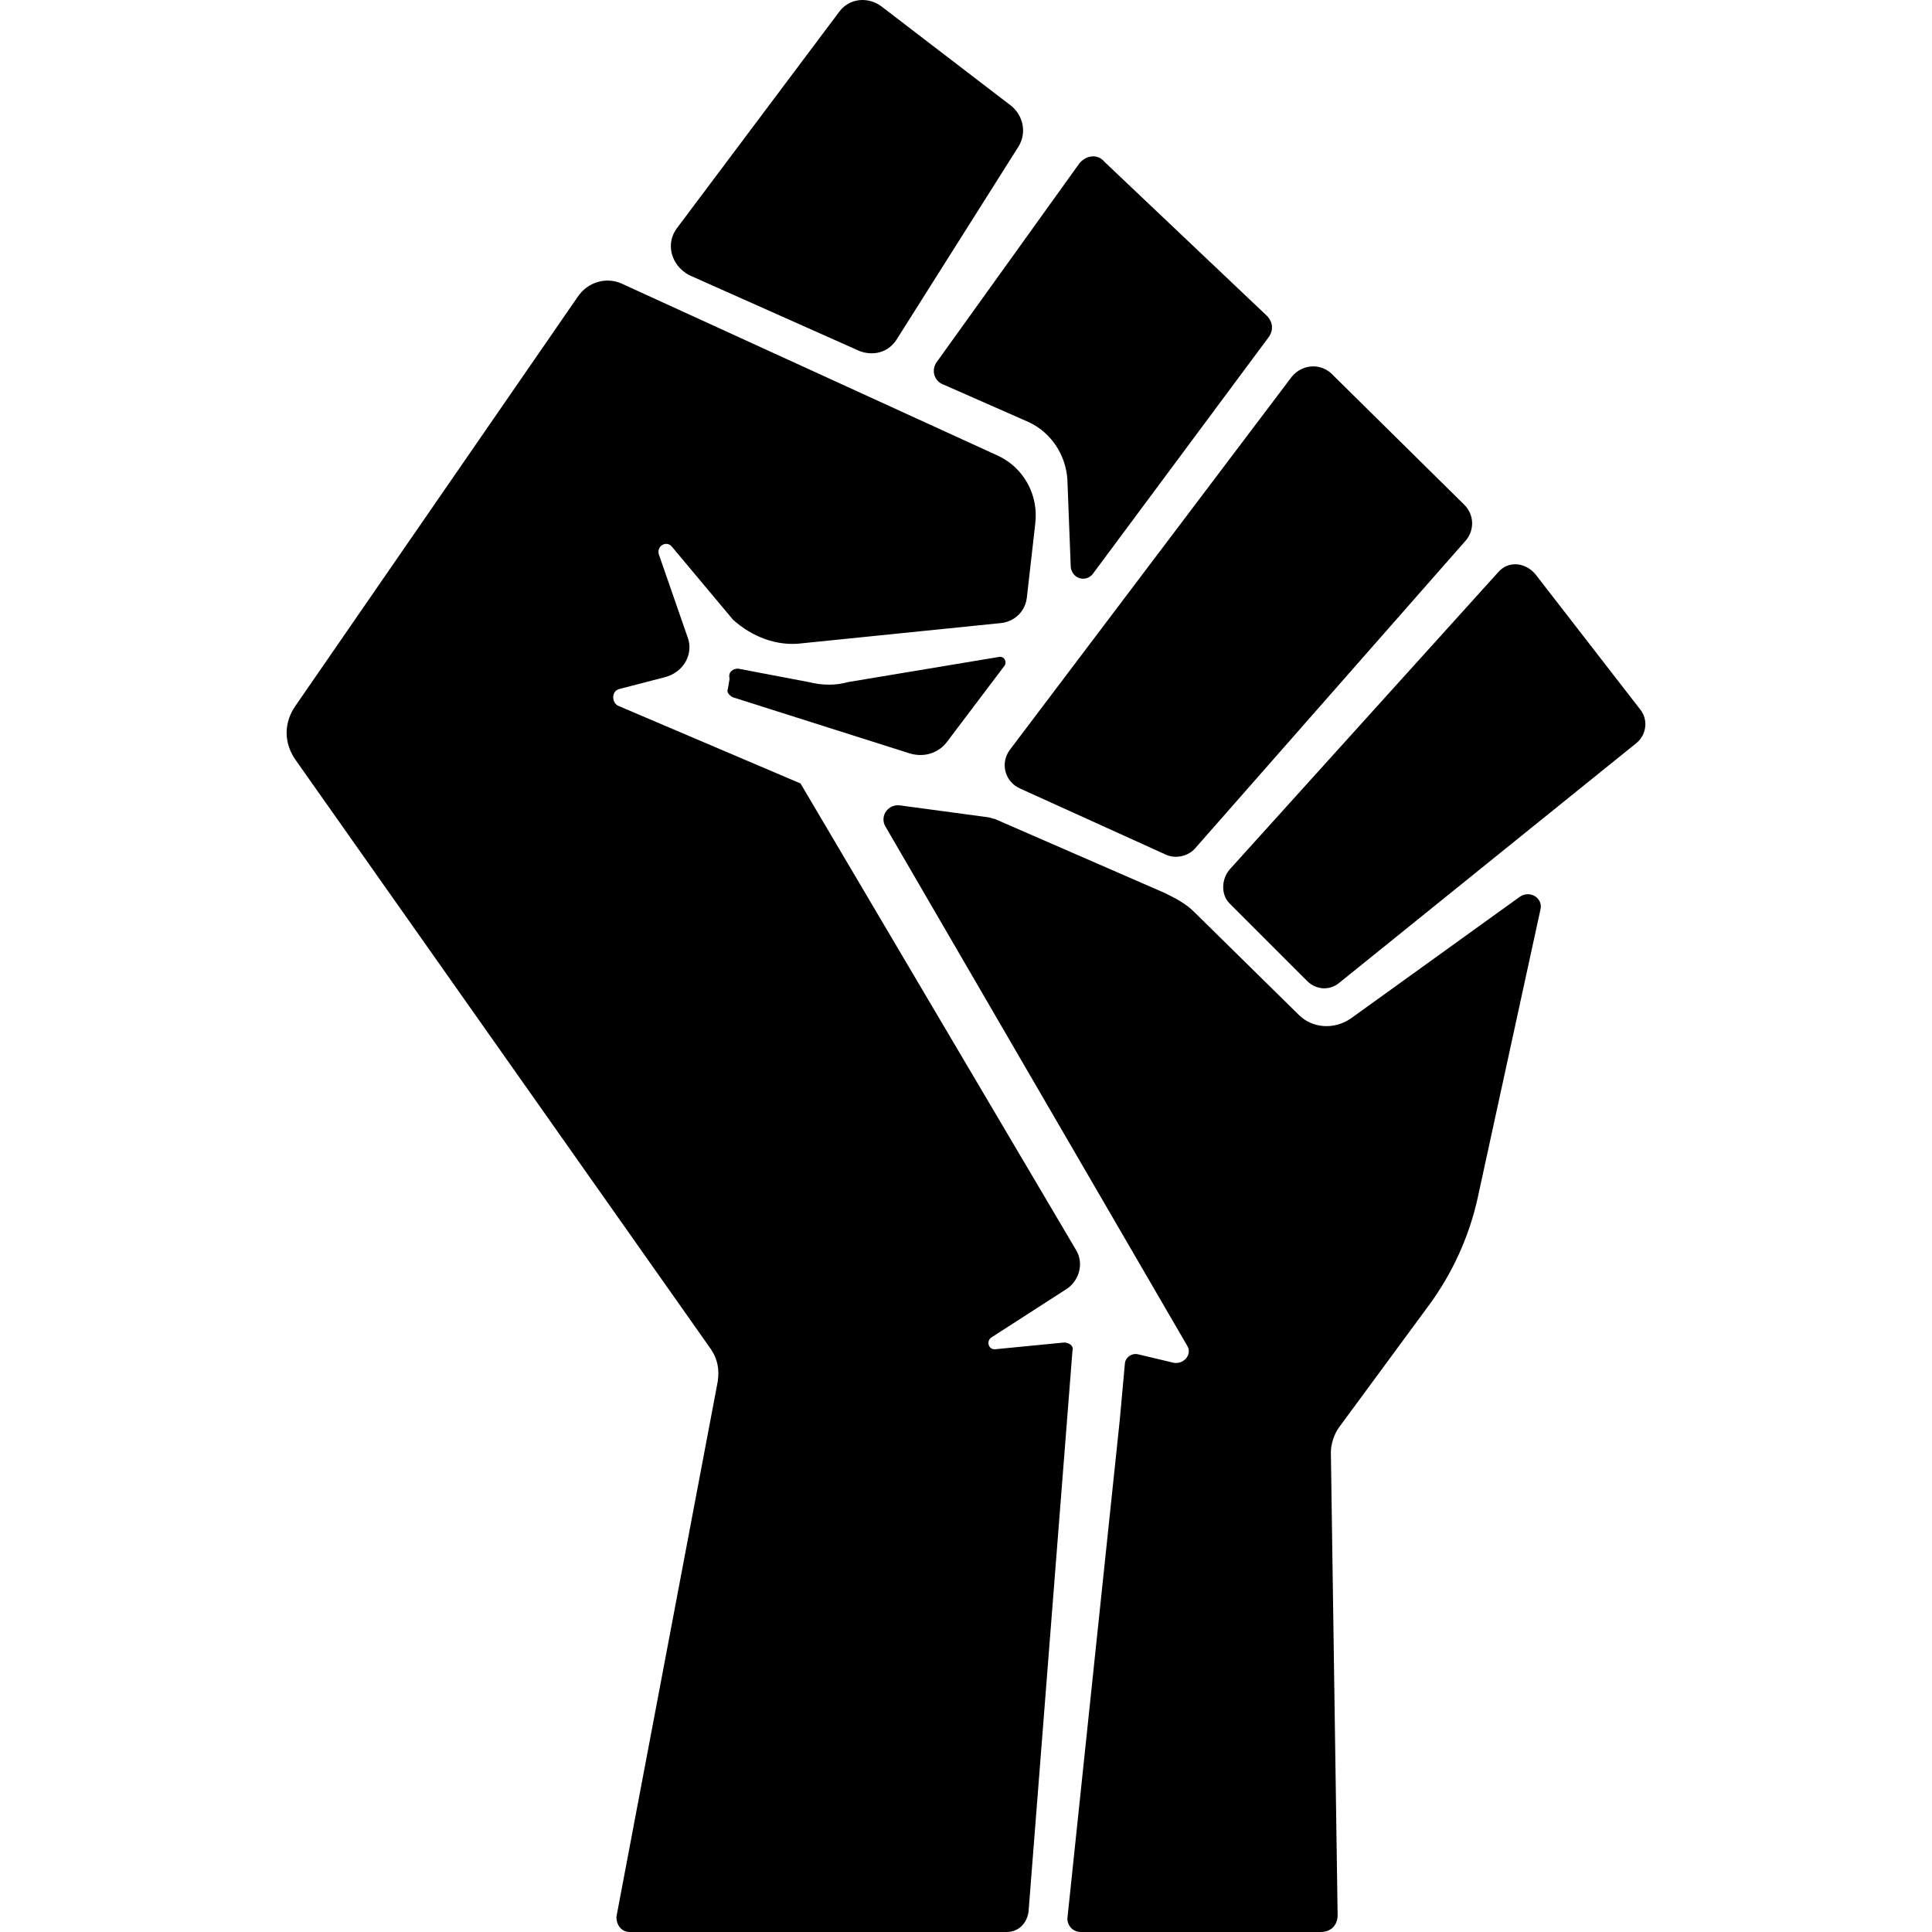
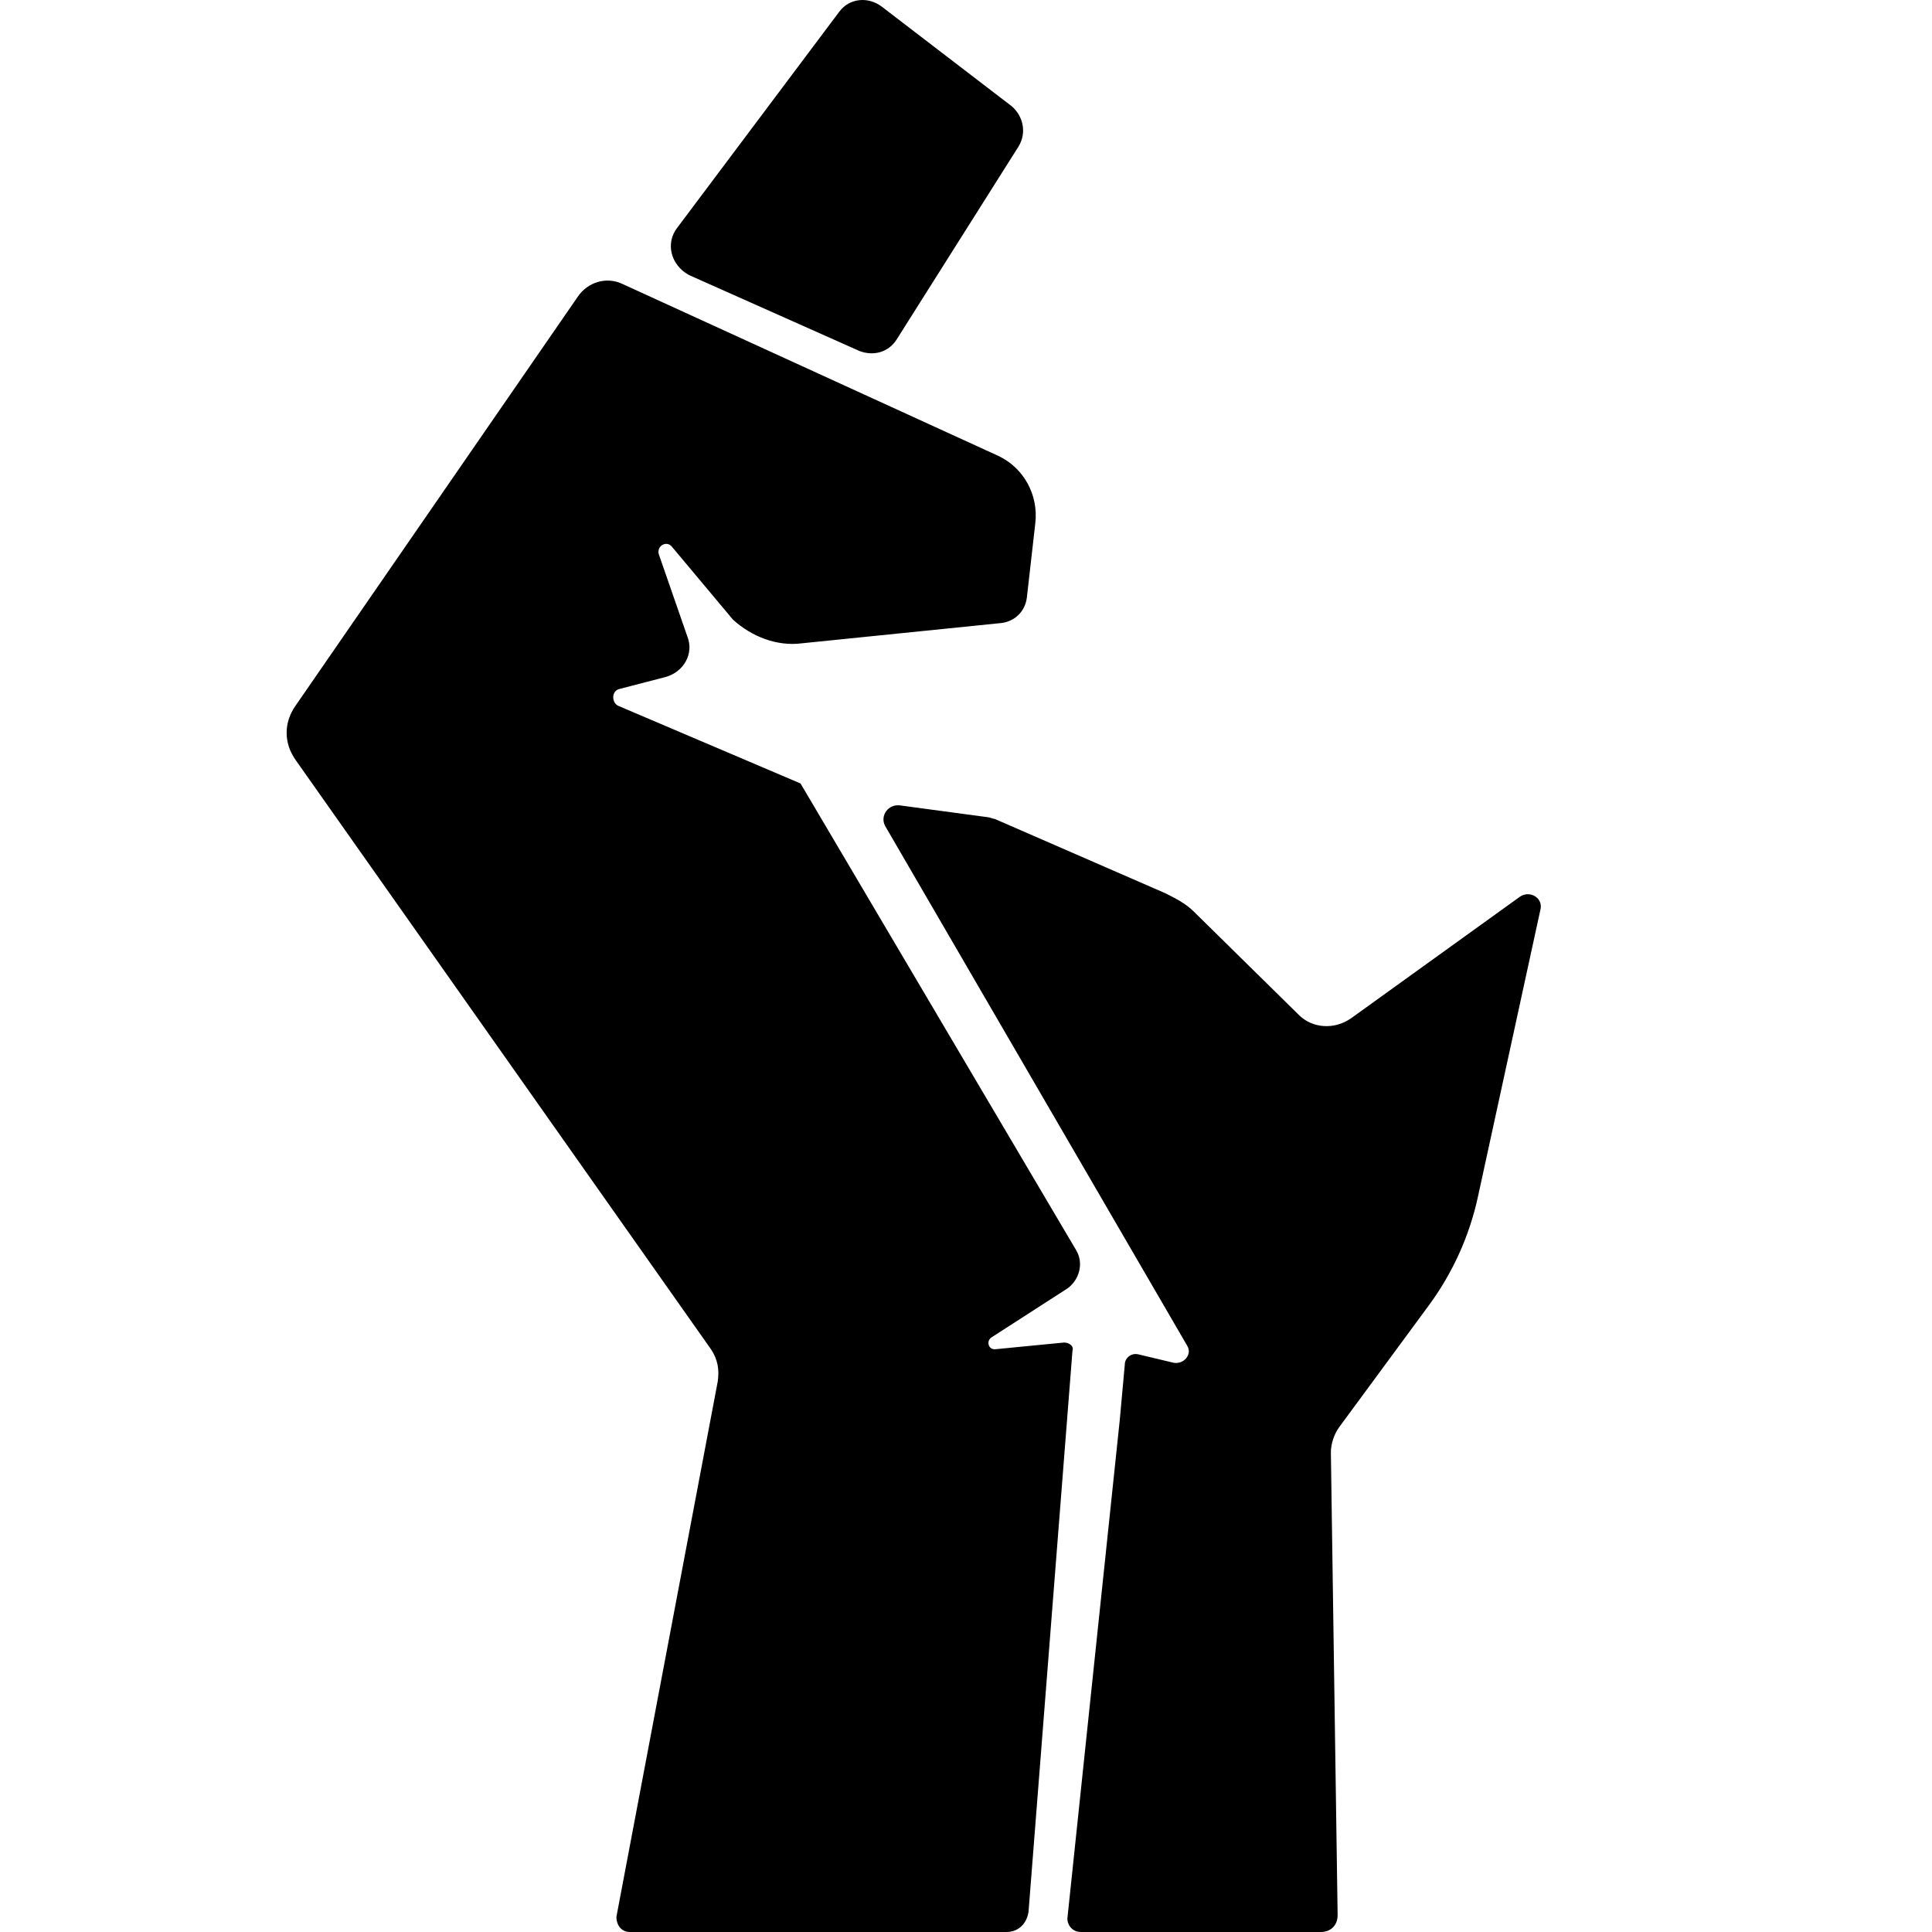
<svg xmlns="http://www.w3.org/2000/svg" id="strength" viewBox="0 0 1000 1000">
  <path d="m321.677 146.747 194.954 89.172c13.114 6.12 20.982 20.107 19.233 34.969l-4.371 38.466c-.874 6.994-6.12 12.239-13.114 13.114l-103.16 10.491c-13.114 1.748-26.227-3.497-35.844-12.239l-31.472-37.592c-2.623-3.497-7.868-.874-6.994 3.497l14.862 42.838c3.497 8.742-1.748 18.359-11.365 20.982l-23.604 6.12c-4.371.874-4.371 6.994-.874 8.742l94.417 40.215 142.5 241.289c4.371 6.994 1.748 15.736-4.371 20.107l-39.341 25.353c-2.623 1.748-1.748 6.12 1.748 6.12l35.844-3.497c2.623 0 5.245 1.748 4.371 4.371l-22.73 290.246c-.874 6.12-5.245 10.491-11.365 10.491H326.048c-4.371 0-6.994-3.497-6.994-7.868l52.454-277.133c.874-6.12 0-11.365-3.497-16.61L152.95 393.281c-6.12-8.742-6.12-19.233 0-27.976L298.947 153.74c5.246-7.868 14.862-10.49 22.73-6.993zm28.85-28.85L434.454 5.995c5.245-6.994 14.862-7.868 21.856-2.623l67.316 51.58c6.12 5.245 7.868 13.988 3.497 20.982l-62.945 99.663c-4.371 6.994-12.239 8.742-19.233 6.12l-88.298-39.341c-9.617-5.246-12.24-16.611-6.12-24.479z">
- </path>
-   <path d="m485.159 186.961 73.436-102.286c3.497-4.371 9.617-5.245 13.114-.874l83.927 79.555c3.497 3.497 3.497 7.868.874 11.365l-90.92 122.393c-3.497 4.371-10.491 2.623-11.365-3.497l-1.748-45.46c-.874-13.114-8.742-24.479-20.107-29.724L488.658 199.2c-5.247-1.748-6.996-7.867-3.499-12.239zM382 346.072l36.718 6.994c6.994 1.749 13.988 1.749 20.107 0l78.681-13.114c2.623 0 3.497 2.623 2.623 4.371l-29.724 39.341c-4.371 6.12-12.239 8.742-20.107 6.12l-90.92-28.85c-1.748-.874-3.497-2.623-2.623-4.371l.874-5.245c-.875-3.497 1.748-5.246 4.371-5.246zm140.751 41.963L668.749 194.83c5.245-6.12 13.988-6.994 20.107-1.748l69.065 68.19c5.245 5.245 5.245 13.114.874 18.359l-139.878 159.11c-3.497 4.371-10.491 6.12-15.736 3.497l-75.184-34.095c-7.868-3.497-10.491-13.114-5.246-20.108zm113.651 62.071 139.003-153.865c5.245-6.12 13.988-5.245 19.233.874l54.203 69.939c4.371 5.245 3.497 13.114-1.748 17.485L693.227 508.68c-5.245 4.371-12.239 3.497-16.61-.874l-40.215-40.215c-4.371-4.371-4.371-12.239 0-17.485z">
</path>
  <path d="m465.926 416.885 45.46 6.12c.874 0 2.623.874 3.497.874l88.298 38.466c5.245 2.623 10.491 5.245 14.862 9.617l54.203 53.328c6.994 6.994 18.359 7.868 27.101 1.748l87.423-62.945c5.245-3.497 12.239.874 10.491 6.994l-32.347 148.62c-4.371 20.107-13.114 39.341-25.353 55.951l-46.334 62.945c-2.623 3.497-4.371 8.742-4.371 13.114l3.497 239.54c0 5.245-3.497 8.742-8.742 8.742H559.469c-4.371 0-6.994-3.497-6.994-6.994l27.101-257.899 2.623-28.85c0-3.497 3.497-6.12 6.994-5.245l18.359 4.371c5.245.874 9.617-4.371 6.994-8.742L458.058 427.376c-2.623-5.245 1.748-11.365 7.868-10.491z">
</path>
</svg>